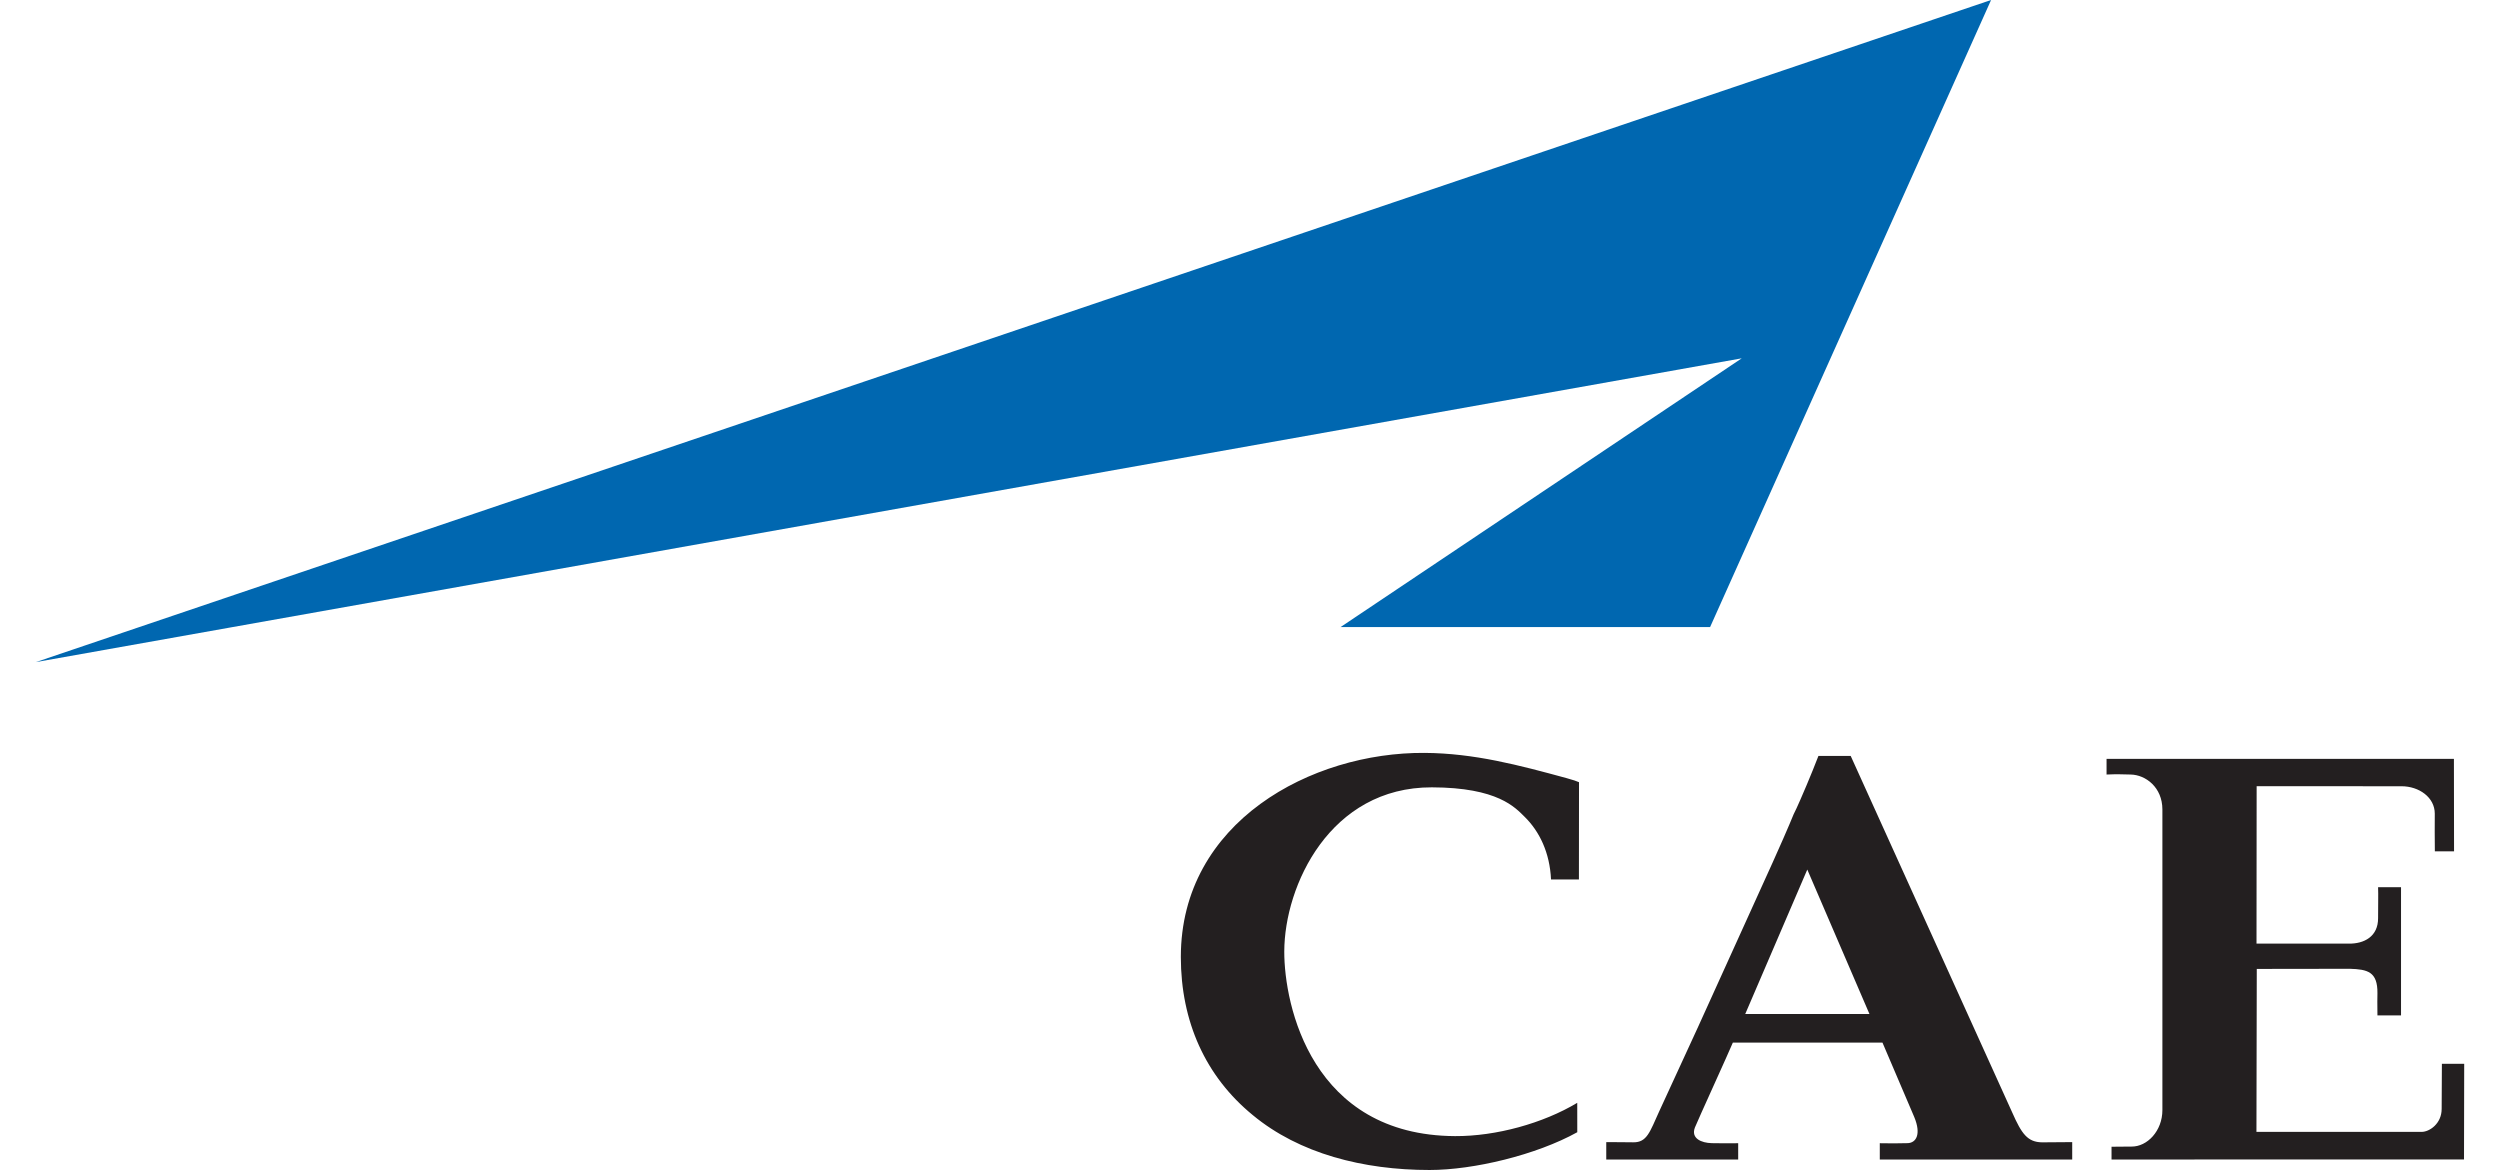
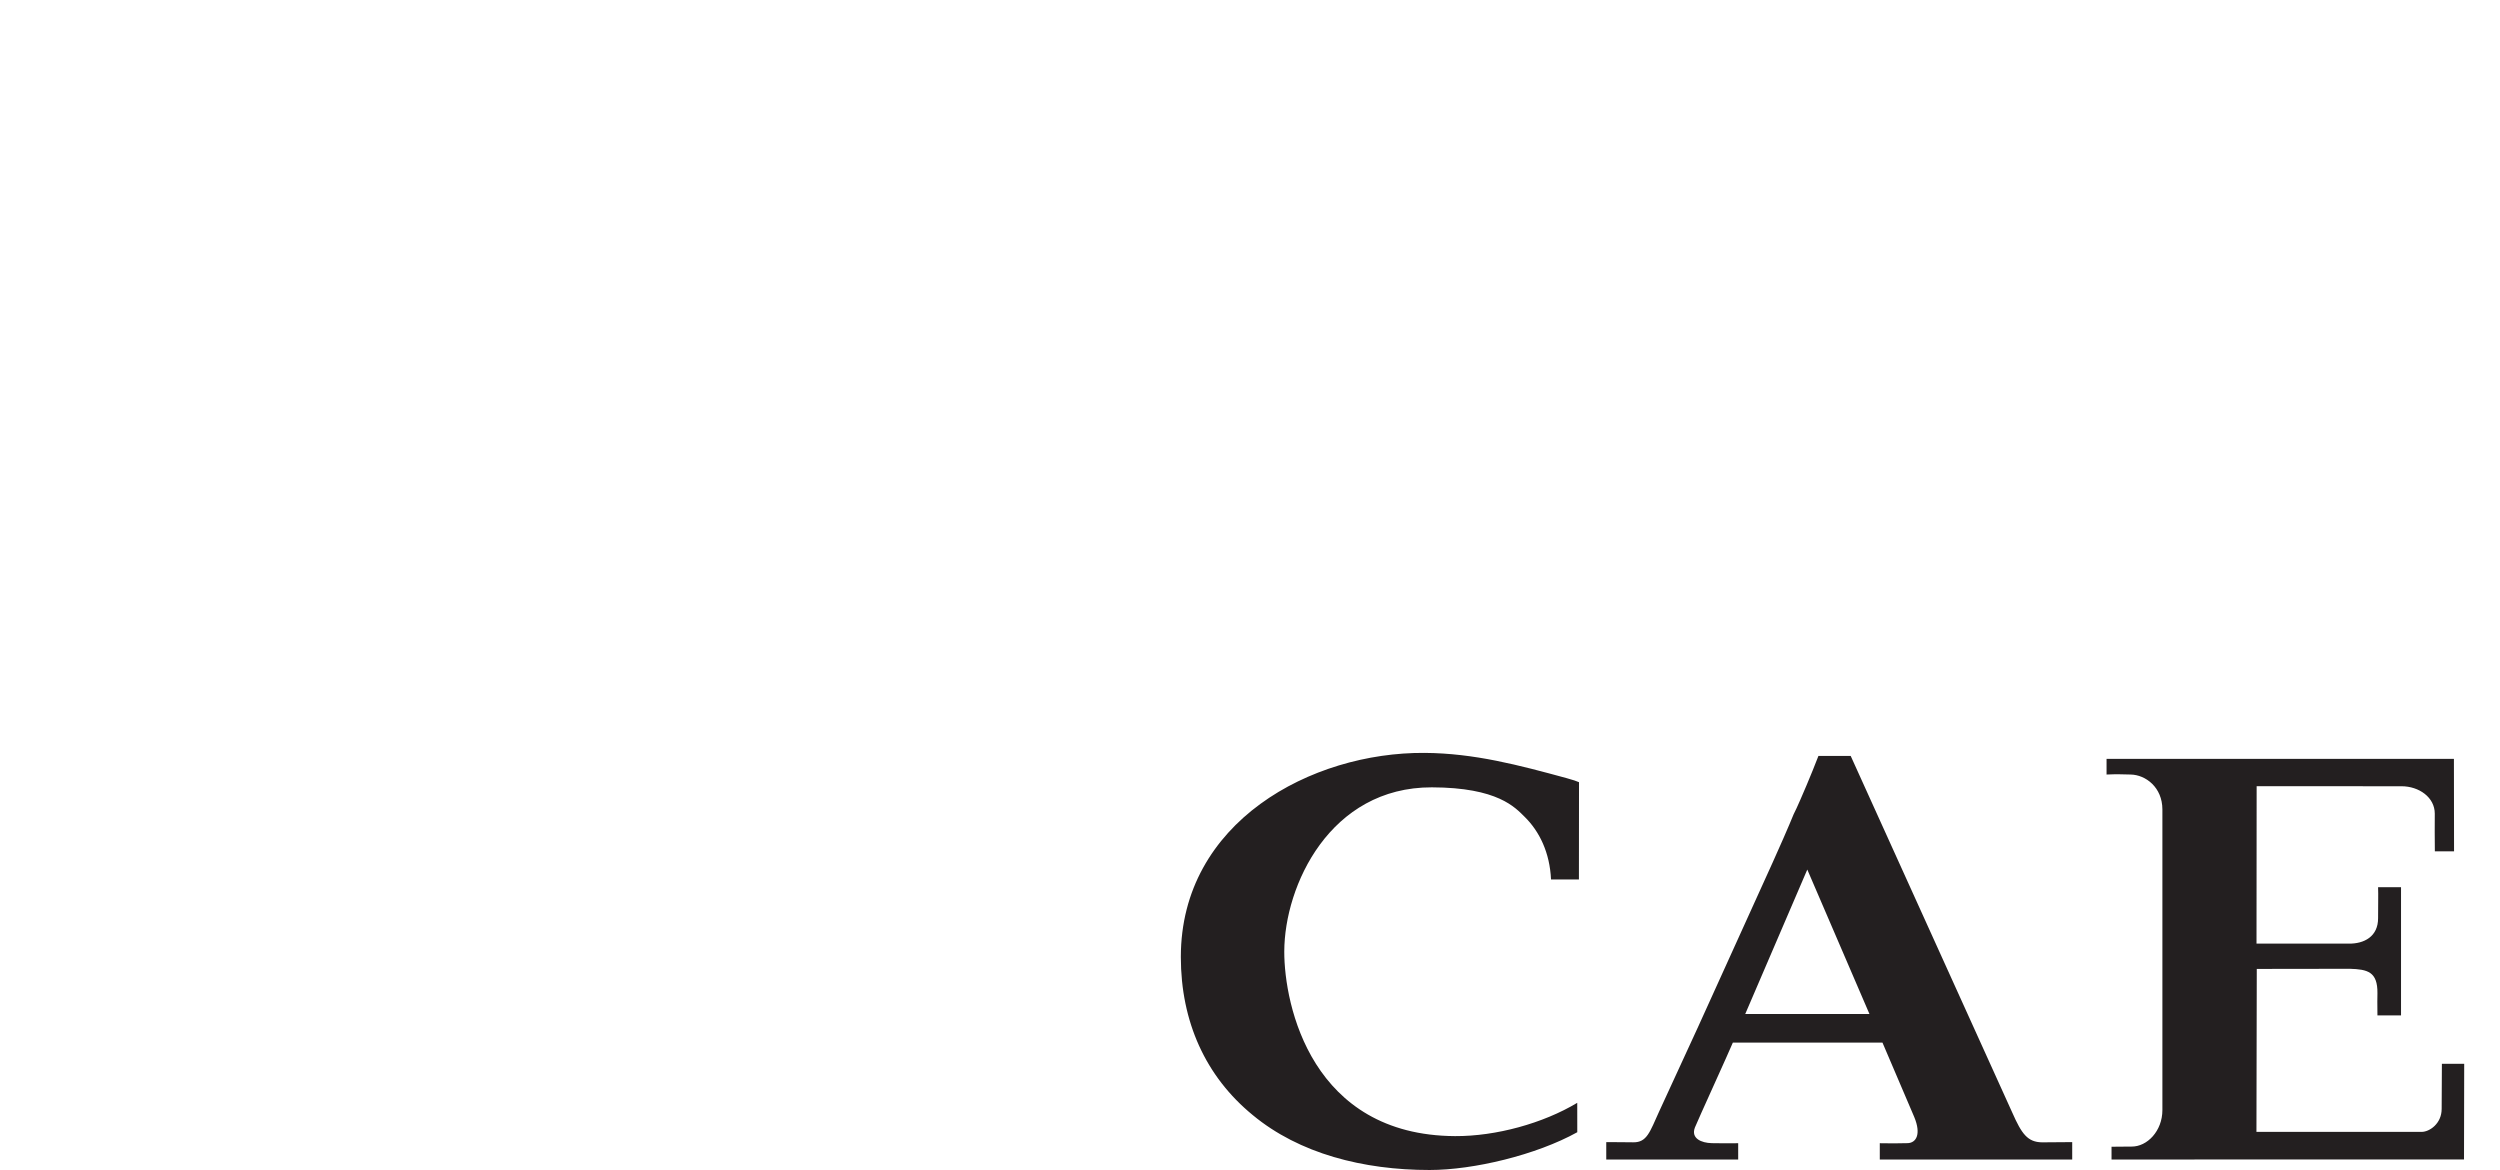
<svg xmlns="http://www.w3.org/2000/svg" height="1170" viewBox="10.877 2.979 543.42 261.817" width="2500">
-   <path d="m10.877 151.146 437.544-148.167-62.875 140.32h-82.69l89.774-60.139z" fill="#0067b0" />
  <path d="m356.191 199.787h-6.241c-.278-6.006-2.573-10.75-5.896-14.014-2.127-2.09-5.984-6.57-20.769-6.607-22.798-.051-32.984 21.979-33.028 36.703-.029 12.159 6.189 41.184 38.221 41.344 9.152.052 19.711-2.867 27.338-7.449l.008 6.578c-9.167 5.089-23.188 8.454-33.051 8.454-14.842 0-29.157-3.659-39.563-12.282-10.549-8.632-16.1-20.893-16.1-35.398 0-30.205 29.227-45.839 54.555-45.656 11.109.073 21.083 2.735 31.789 5.654 1.738.469 1.937.594 2.758.901zm51.105-2.222-13.889 32.325h27.8zm16.222 64.885v-3.646c3.402.073 2.903.016 6.174-.015 1.965-.021 3.153-1.973 1.533-5.859l-7.106-16.64h-33.483c-.689 1.71-8 17.732-8.491 19.002-.939 2.455 1.488 3.446 3.762 3.497 1.958.044 3.571.03 5.925.015v3.646h-29.523v-3.894c2.662.027 3.249 0 6.035.044 3.073.051 3.71-2.303 5.794-6.879l8.711-18.928 16.661-36.731c.976-2.098 3.887-8.756 4.723-10.854.697-1.305 2.361-5.229 2.912-6.534.557-1.305 2.222-5.36 2.646-6.541h7.217l36.174 79.852c2.083 4.709 3.403 6.592 6.681 6.622 1.063.007 4.239-.051 6.717-.051v3.894zm84.302-48.312c6.761.045 18.303-.035 20.679 0 3.345.045 6.541-1.539 6.527-5.704-.015-2.56.073-5.112 0-6.923h5.133v28.694h-5.279c-.06-2.925 0-3.703 0-4.942.059-4.854-2.216-5.368-6.182-5.493l-20.82.03-.073 36.468h36.944c1.805 0 4.503-1.862 4.503-5.142l.051-10.096h4.994l-.044 21.405-78.875.015v-2.86c2.786.014 2.566-.059 4.487-.037 3.477.037 6.894-3.468 6.894-8.169v-67.29c-.008-4.891-3.711-7.743-7.128-7.795-1.804-.029-2.86-.11-5.368 0v-3.506h77.731l.03 20.695h-4.297c-.044-3.931-.029-4.898-.016-8.434 0-3.652-3.534-6.138-7.458-6.131l-32.405-.014z" fill="#231f20" />
</svg>